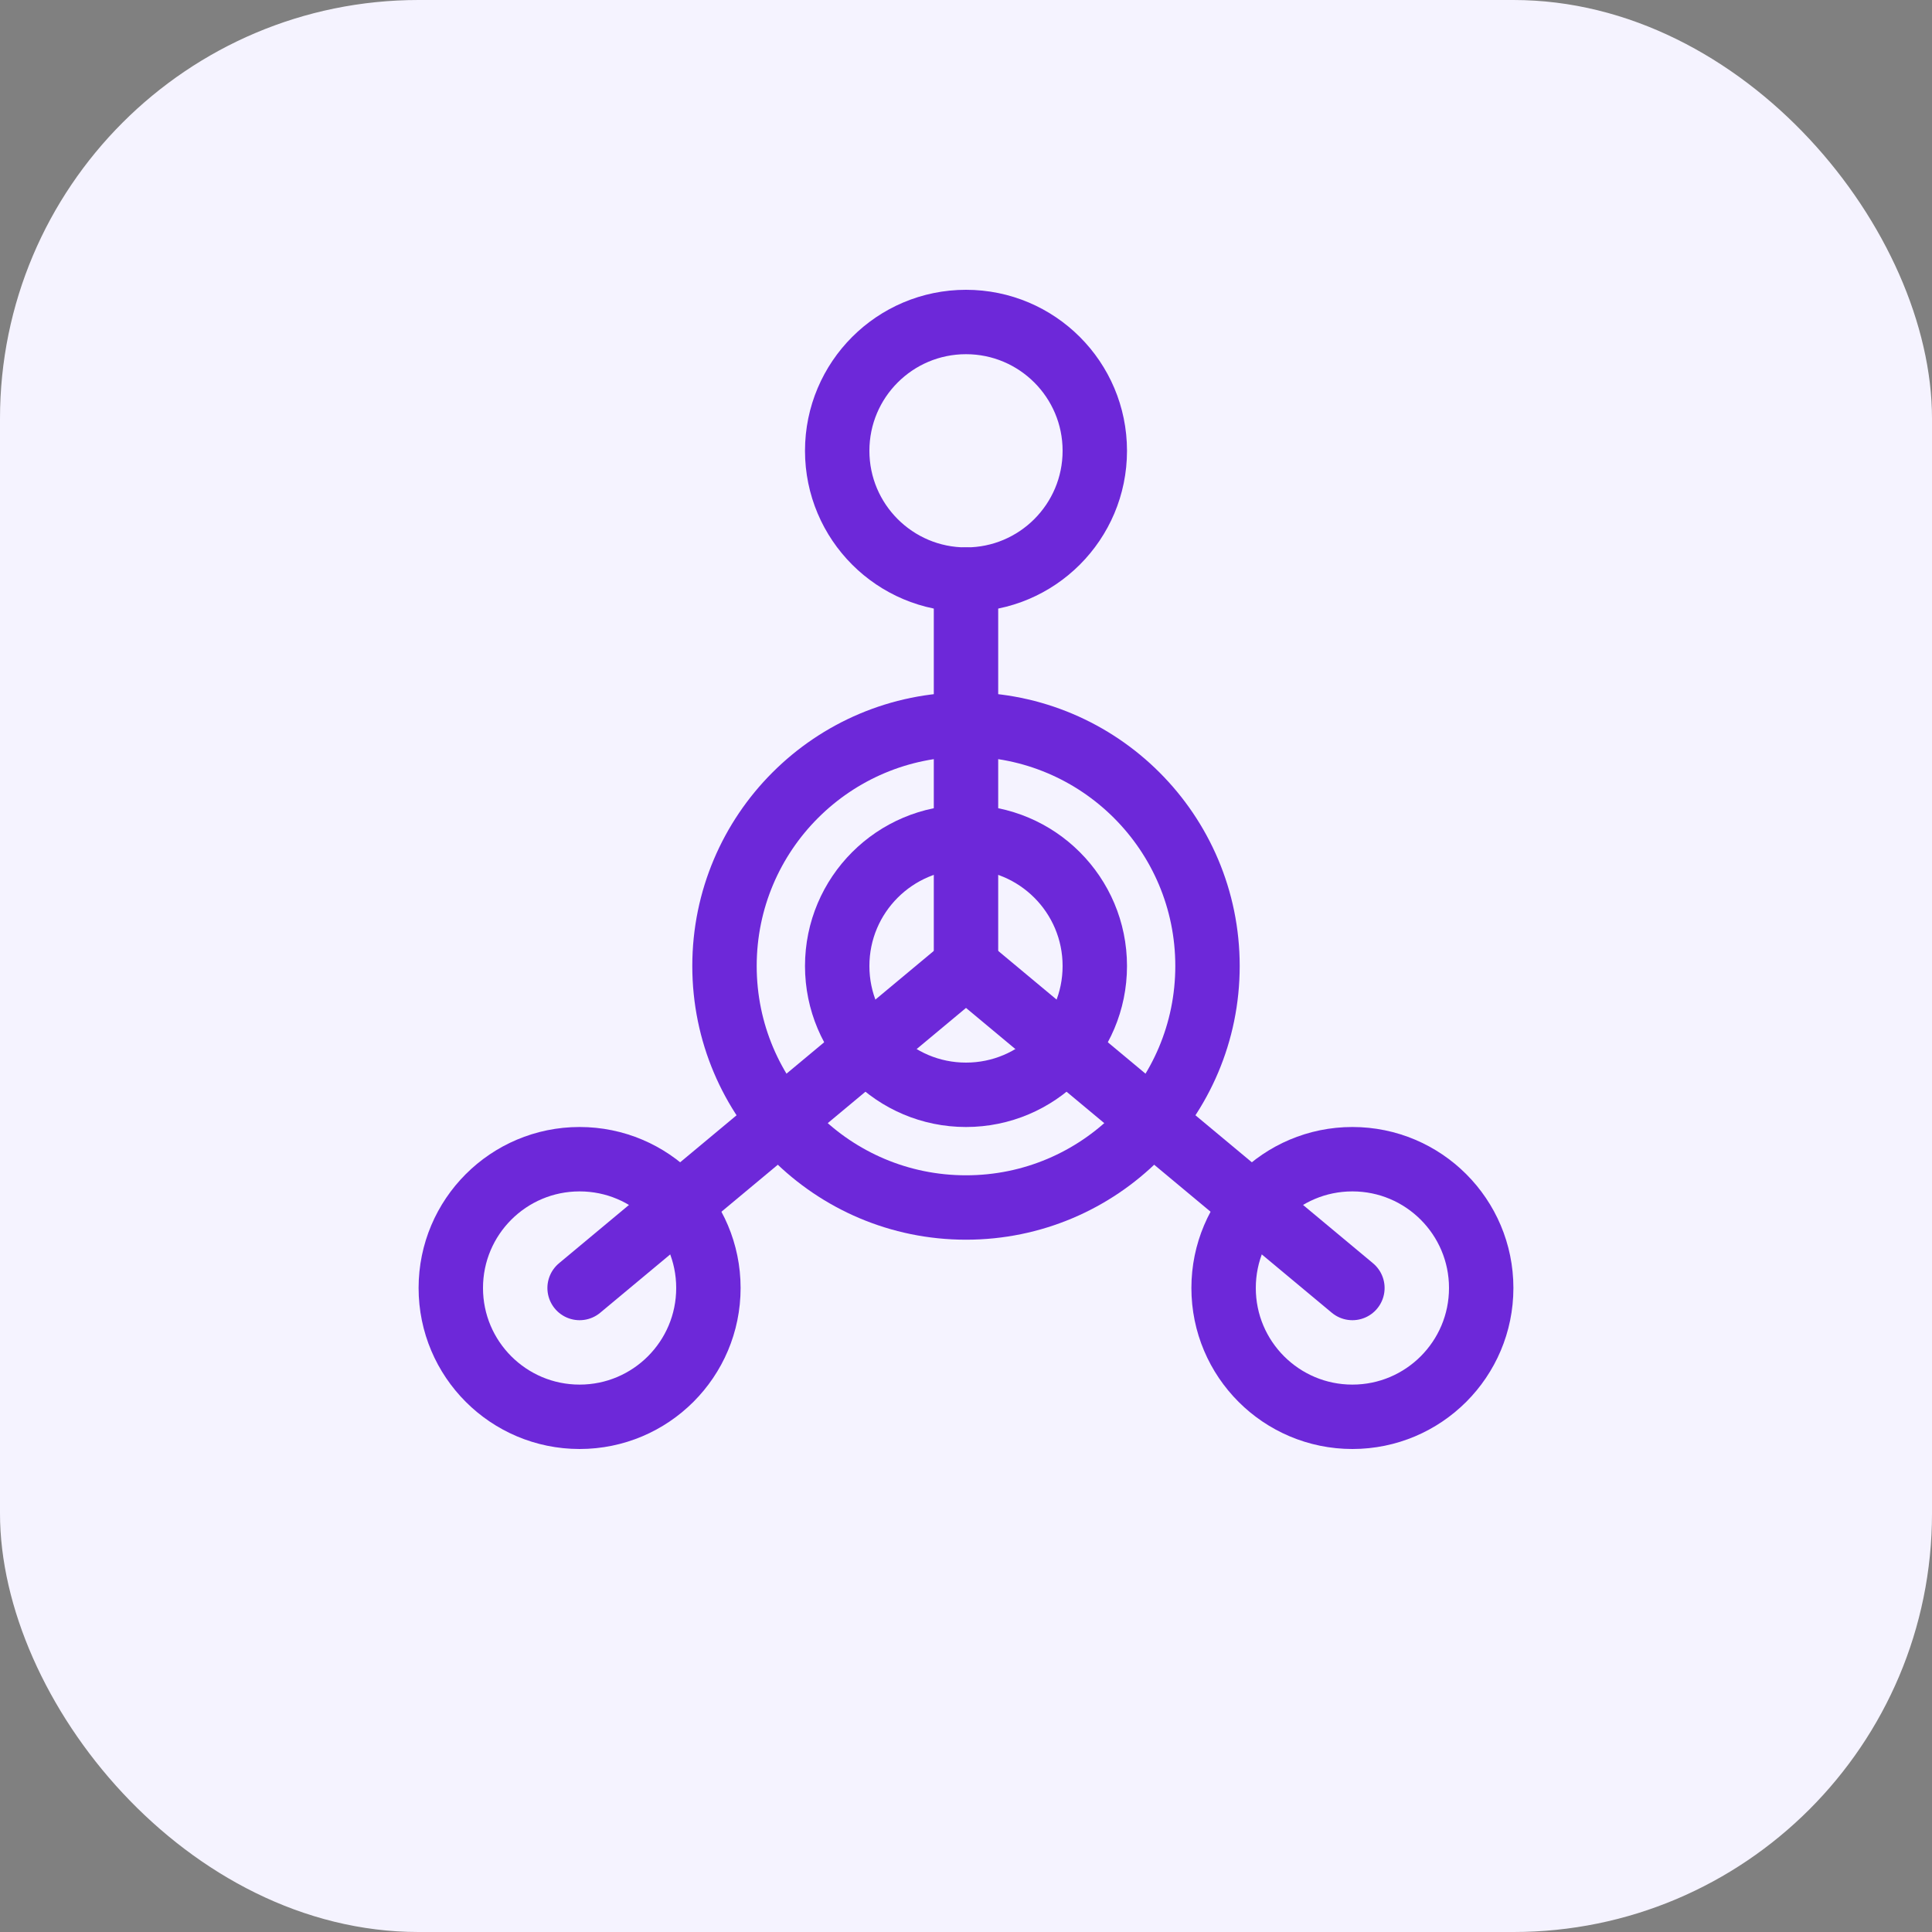
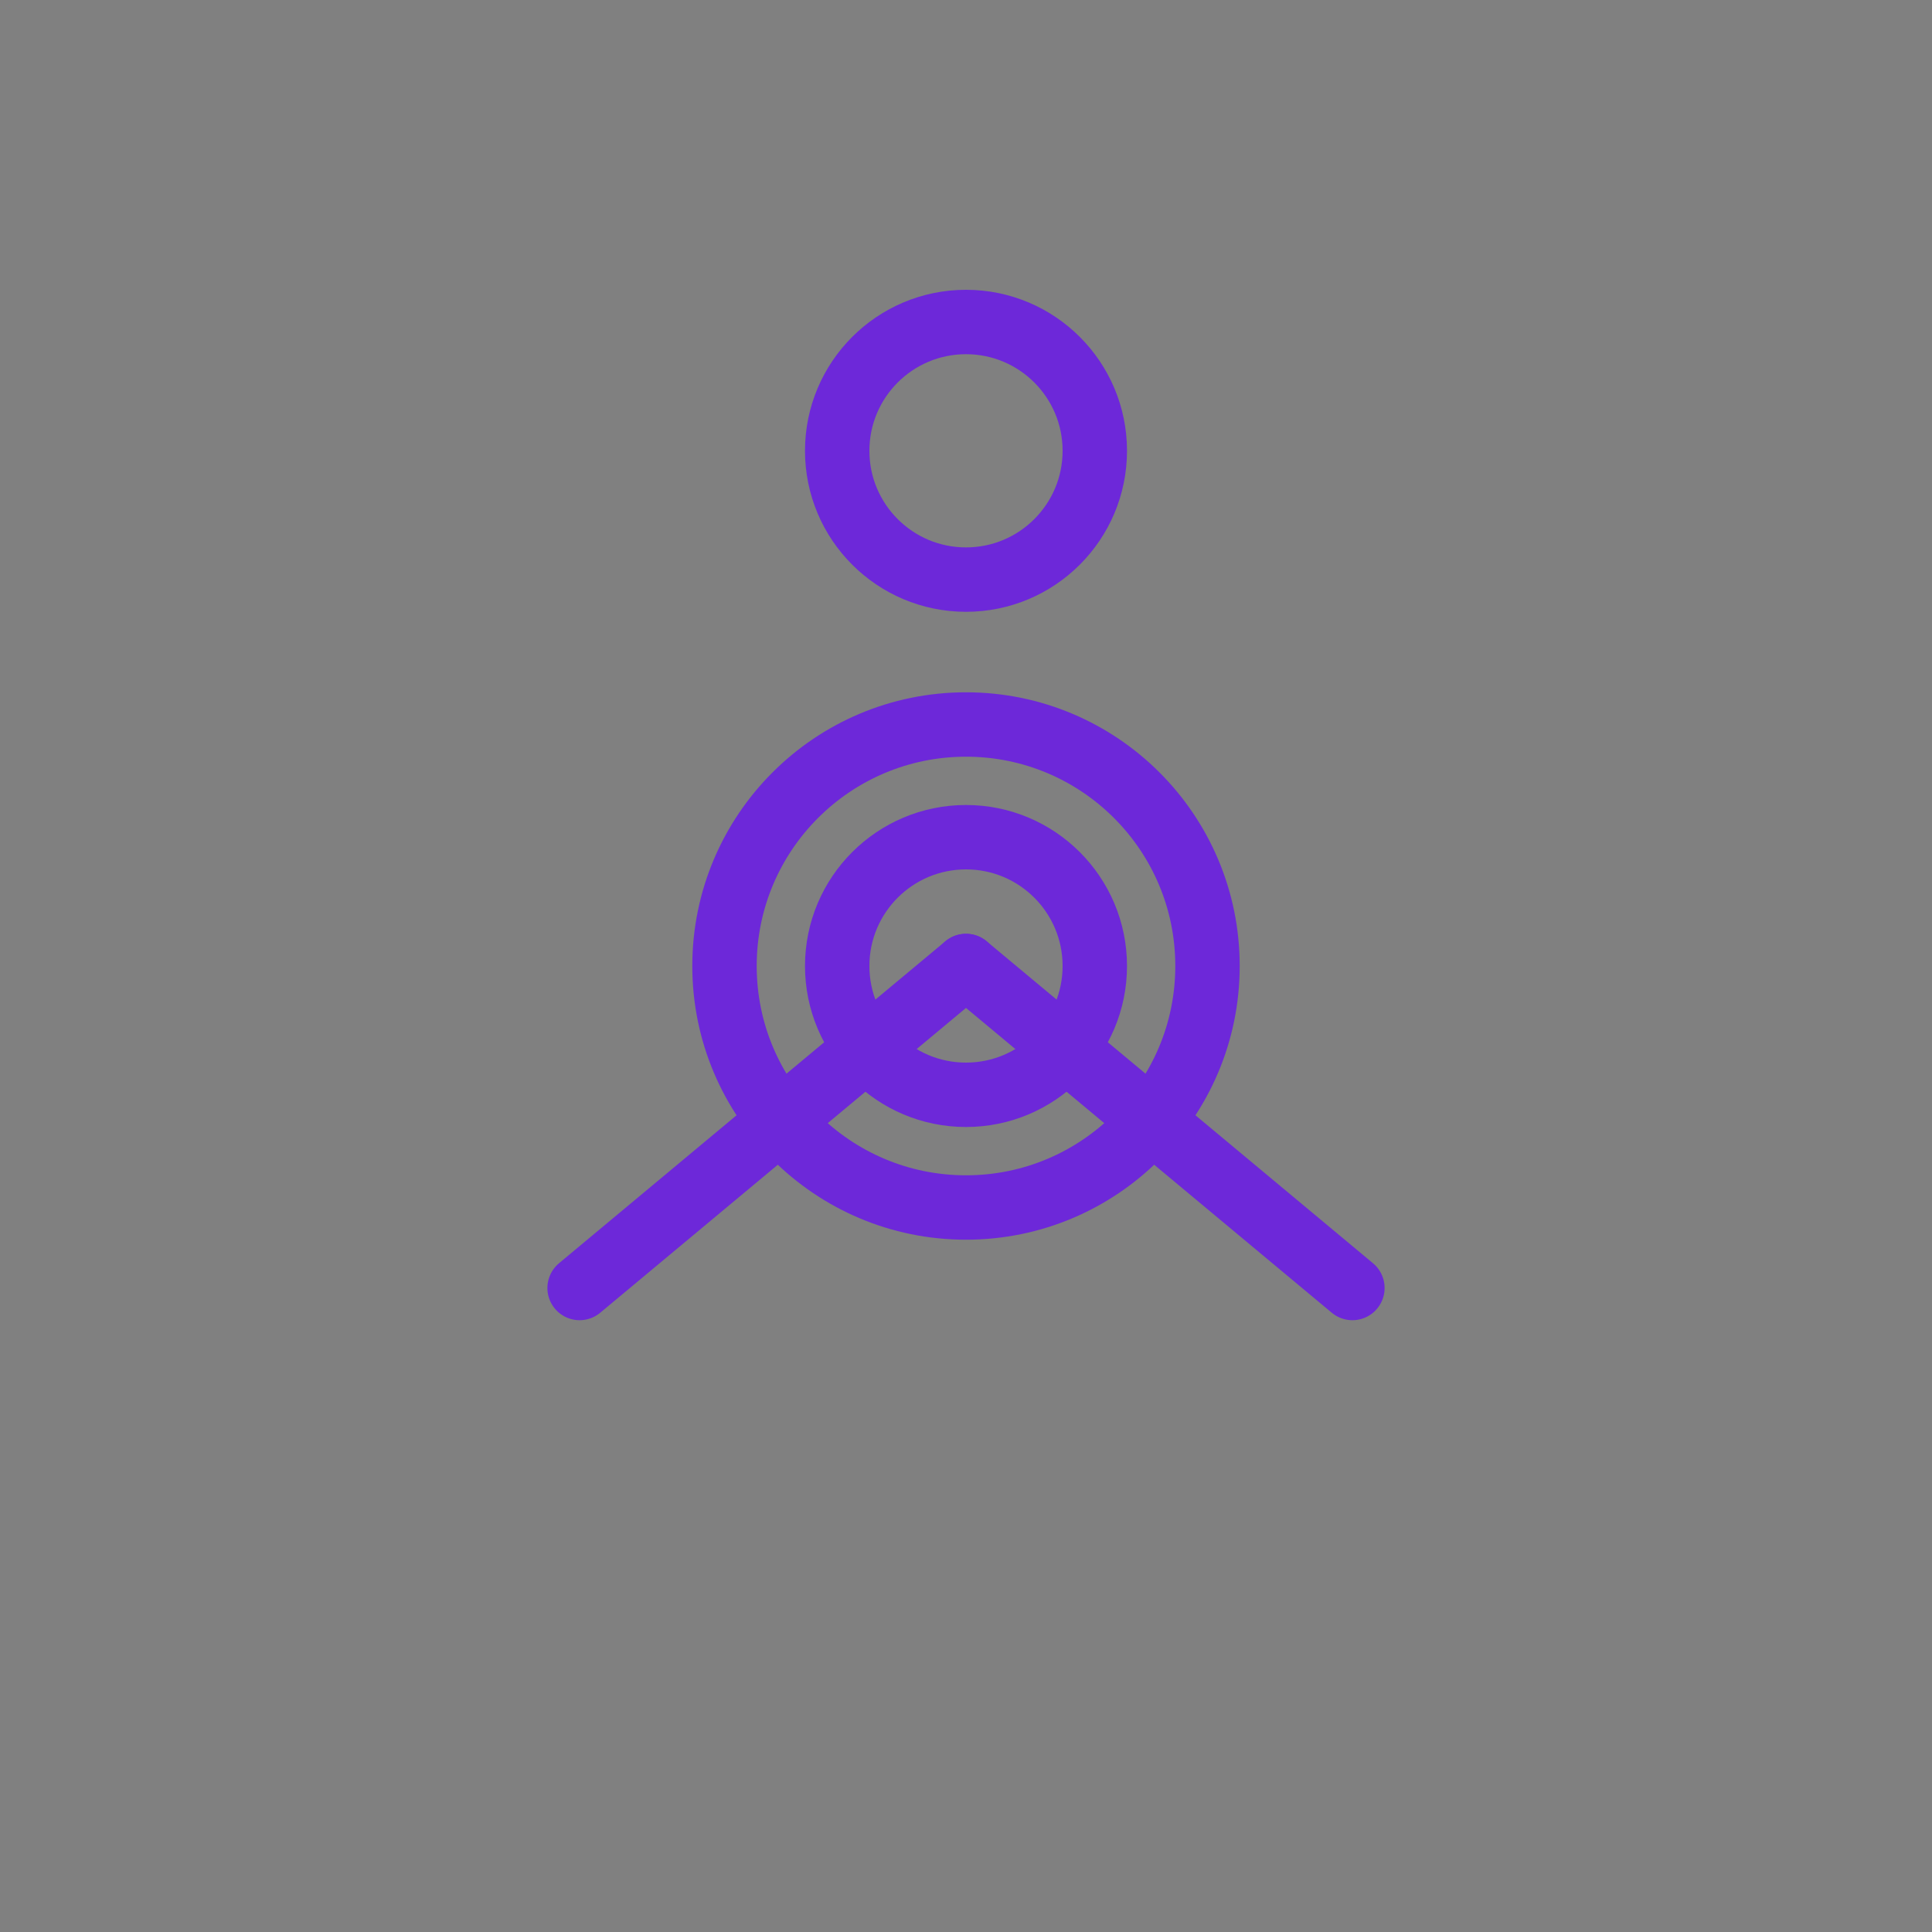
<svg xmlns="http://www.w3.org/2000/svg" width="60" height="60" viewBox="0 0 60 60" fill="none">
  <rect x="0" y="0" width="60" height="60" fill="#808080" stroke="none" />
-   <rect width="60" height="60" rx="13" fill="#F5F3FF" />
  <g stroke="#6D28D9" stroke-width="2" stroke-linecap="round" stroke-linejoin="round" fill="none">
-     <line x1="30" y1="18" x2="30" y2="30" />
    <line x1="18" y1="40" x2="30" y2="30" />
    <line x1="42" y1="40" x2="30" y2="30" />
  </g>
  <circle cx="30" cy="14" r="4" stroke="#6D28D9" stroke-width="2" fill="none" />
-   <circle cx="18" cy="40" r="4" stroke="#6D28D9" stroke-width="2" fill="none" />
-   <circle cx="42" cy="40" r="4" stroke="#6D28D9" stroke-width="2" fill="none" />
  <circle cx="30" cy="30" r="7.5" stroke="#6D28D9" stroke-width="2" fill="none" />
  <circle cx="30" cy="30" r="4" stroke="#6D28D9" stroke-width="2" fill="none" />
</svg>